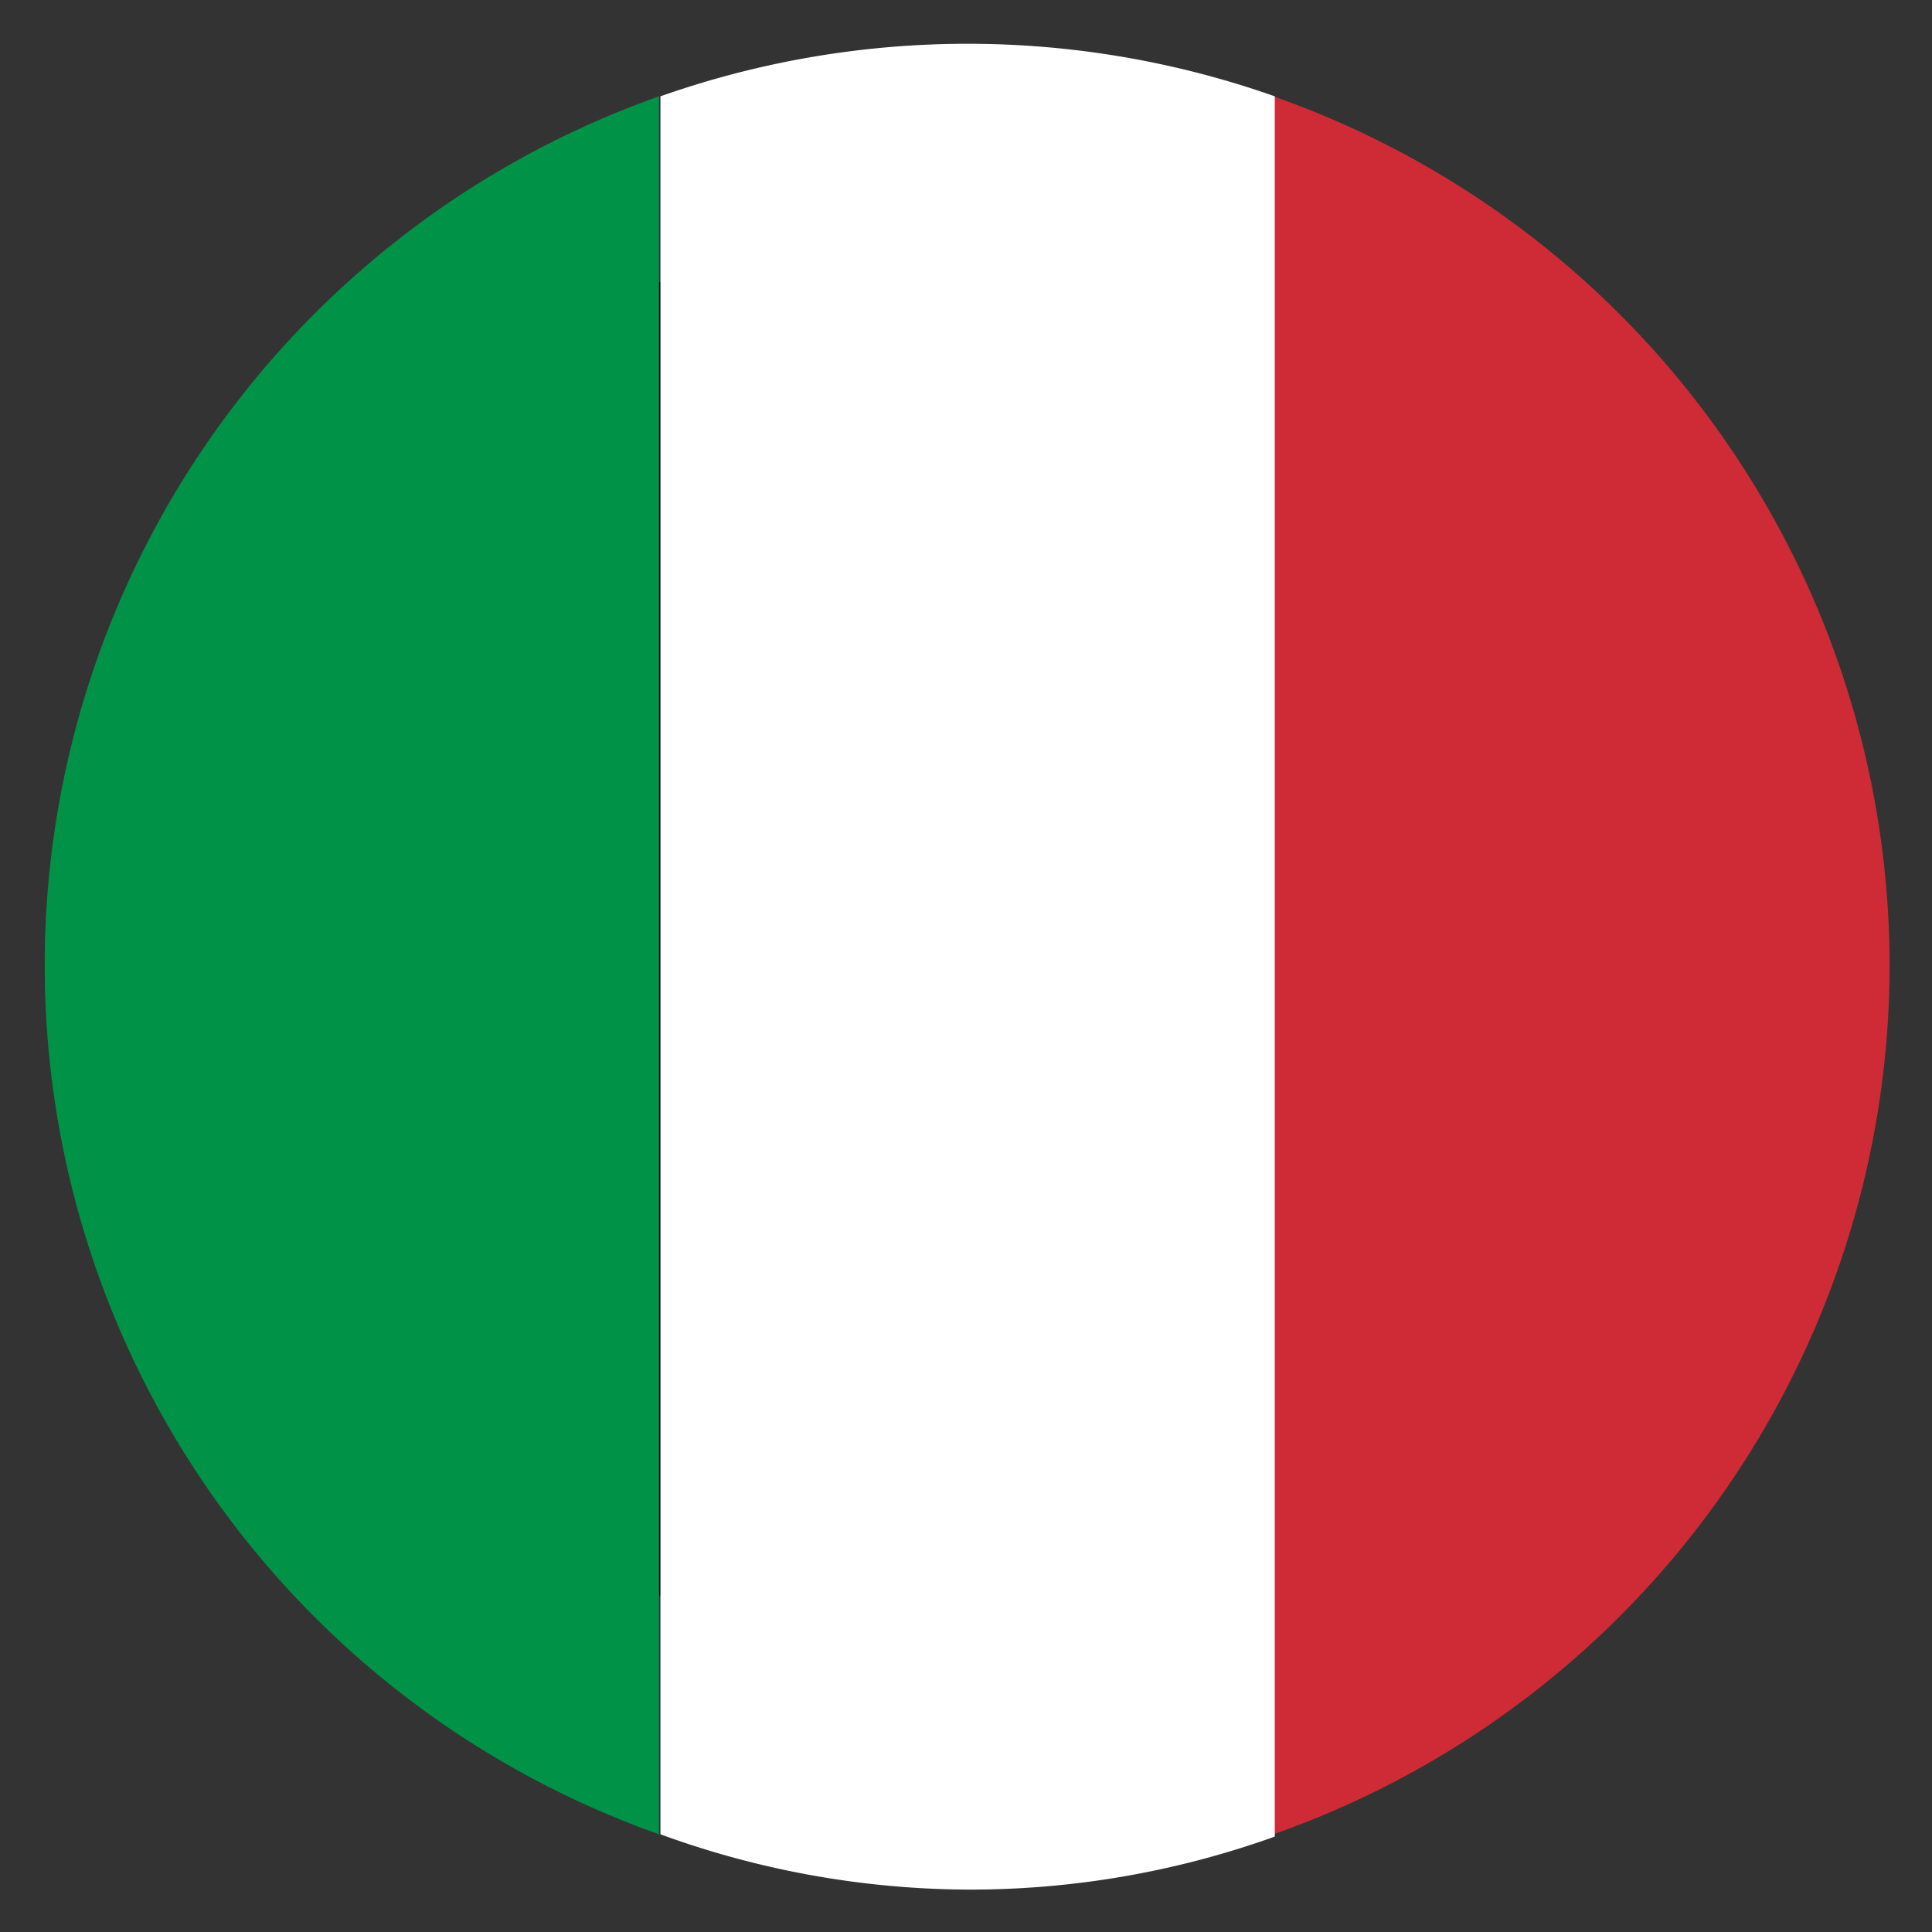
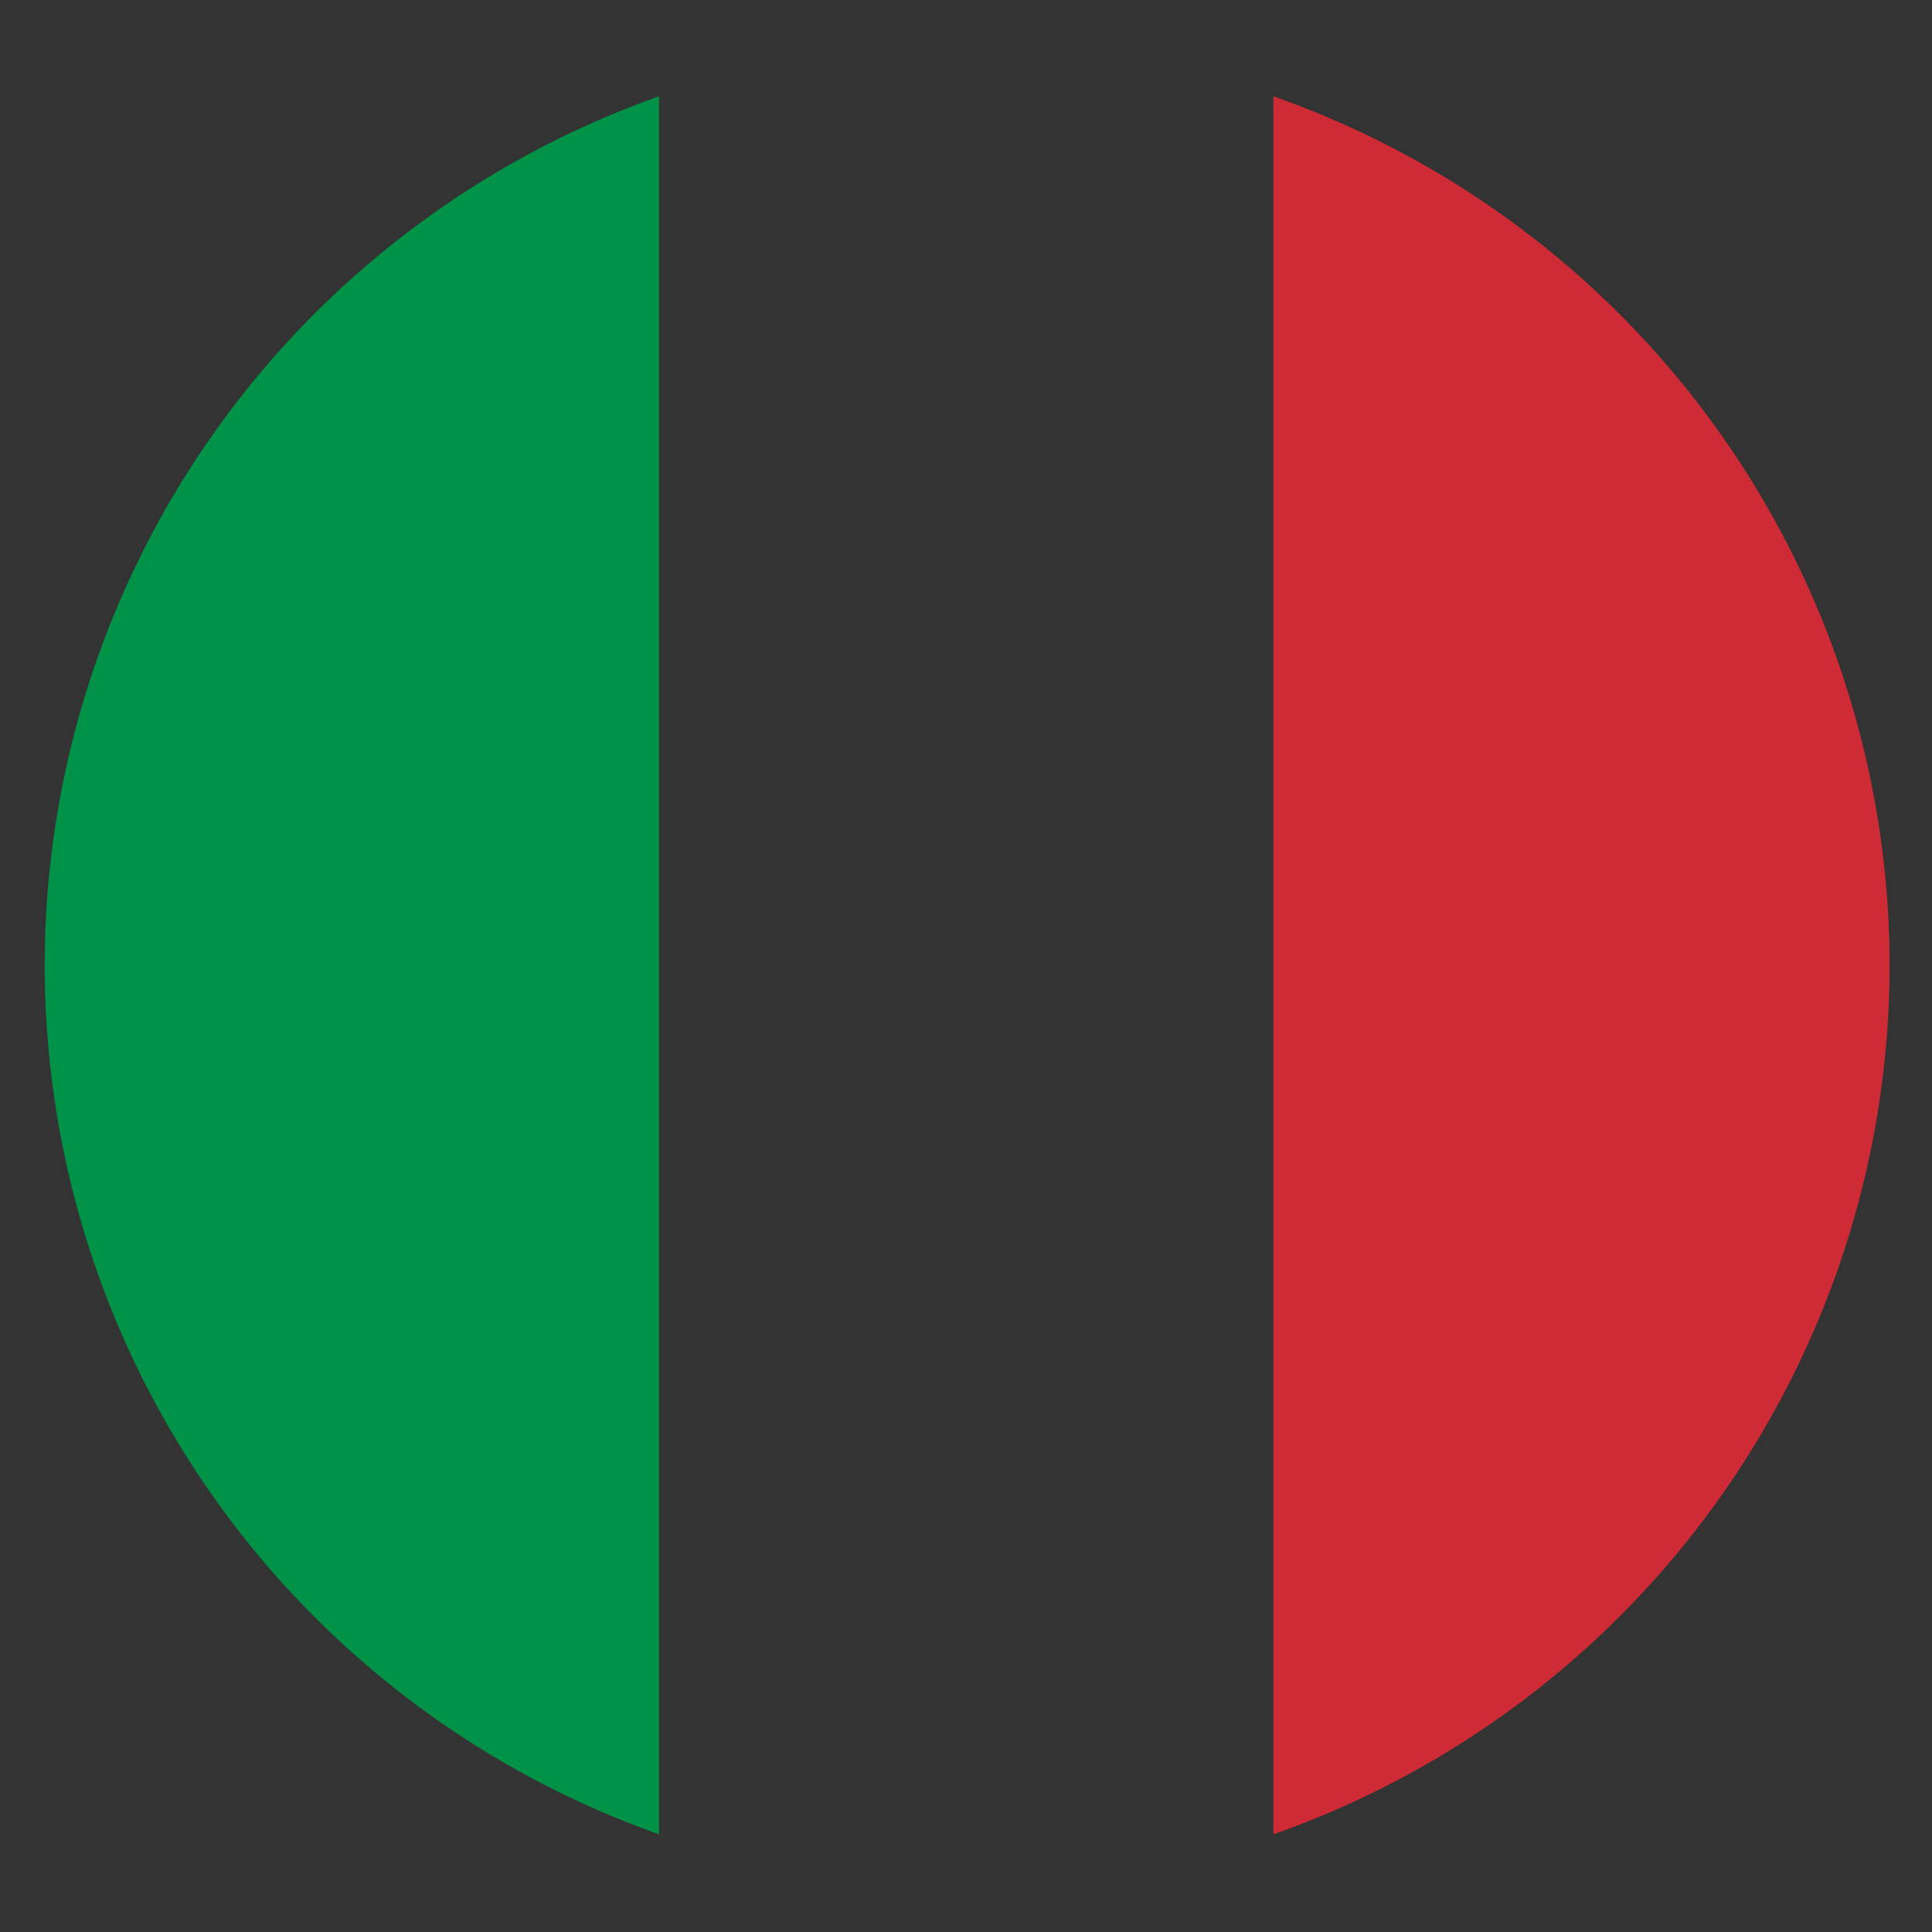
<svg xmlns="http://www.w3.org/2000/svg" id="Layer_1" data-name="Layer 1" viewBox="0 0 41.92 41.92">
  <rect x="0" y="0" width="41.92" height="41.92" fill="#333333" stroke="none" />
  <defs>
    <style>.cls-1{fill:#ce2b37;}.cls-2{fill:#fff;}.cls-3{fill:#009246;}.cls-4{fill:none;}</style>
  </defs>
-   <path d="M31.44,10.6c6.49,6.49,7.06,16.49,1.26,22.29s-15.8,5.24-22.3-1.26S3.34,15.14,9.14,9.34,24.94,4.1,31.44,10.6Z" />
  <path class="cls-1" d="M41,21A20,20,0,0,0,27.63,2.09V39.8A20,20,0,0,0,41,21Z" />
-   <path class="cls-2" d="M21,41a19.58,19.58,0,0,0,6.66-1.15V2.09a20.05,20.05,0,0,0-13.33,0V39.8A19.68,19.68,0,0,0,21,41Z" />
  <path class="cls-3" d="M14.3,2.09a20,20,0,0,0,0,37.71Z" />
  <circle class="cls-4" cx="20.96" cy="20.96" r="20.83" />
</svg>